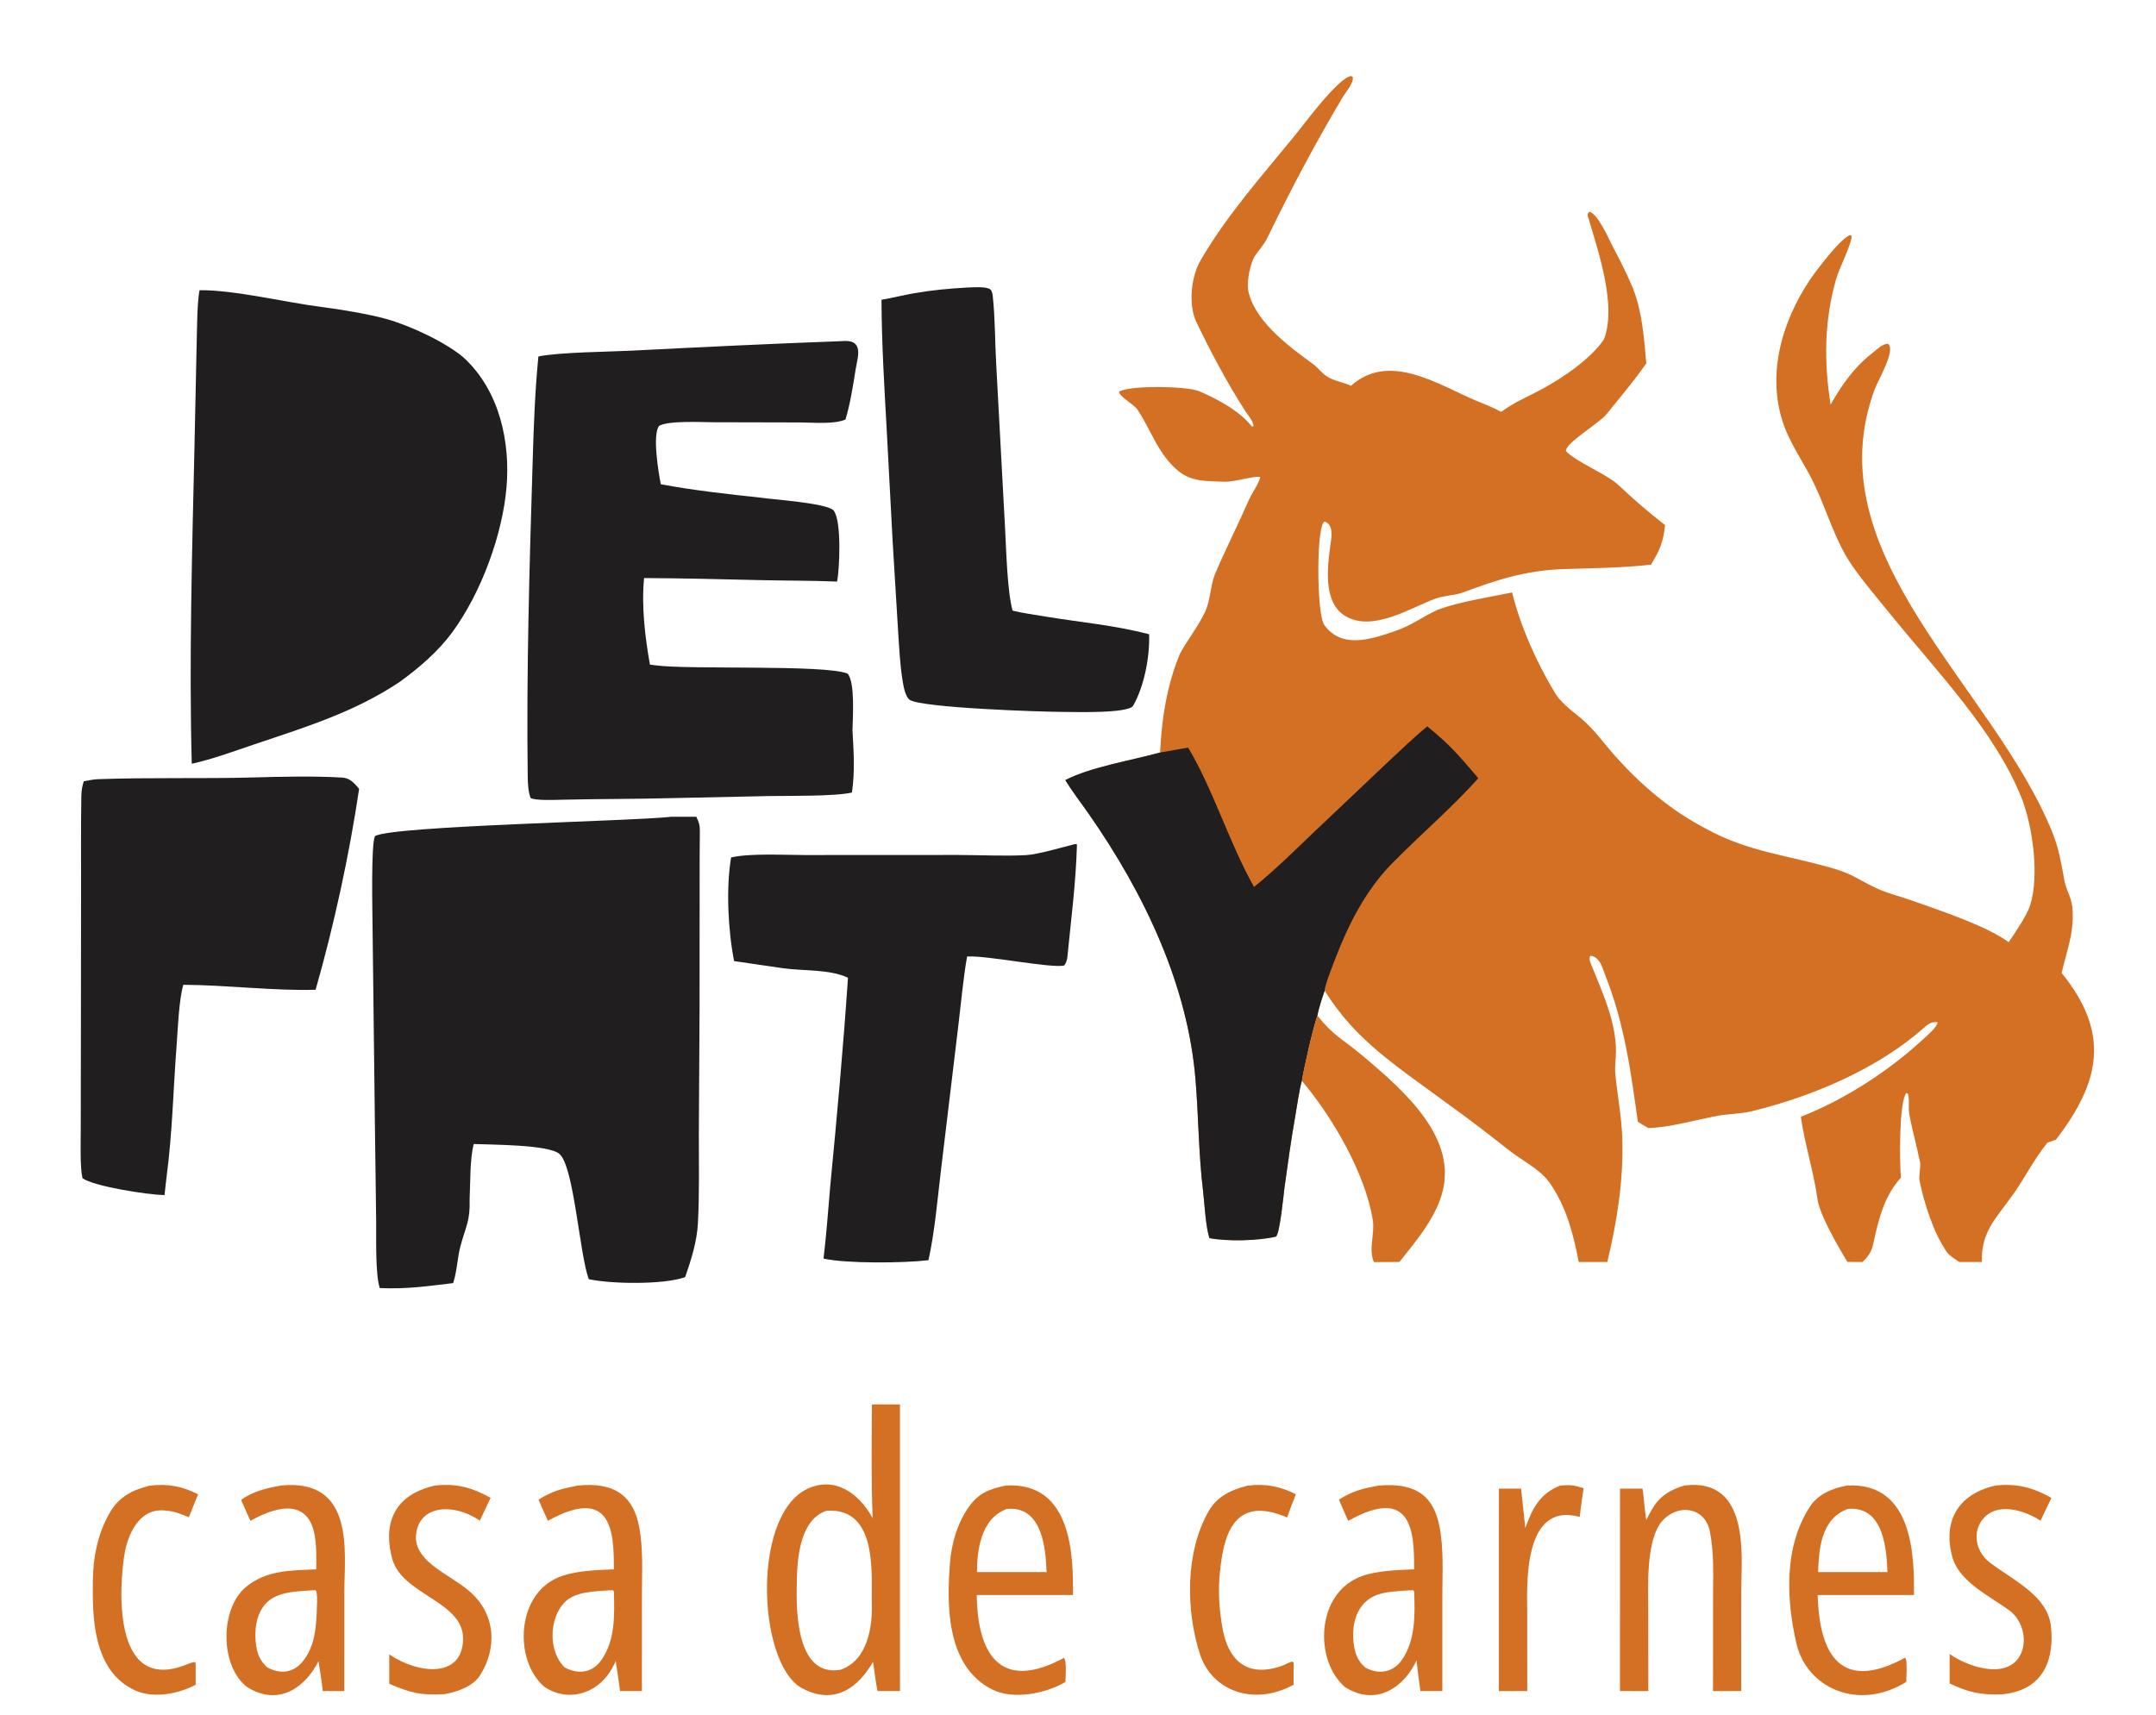
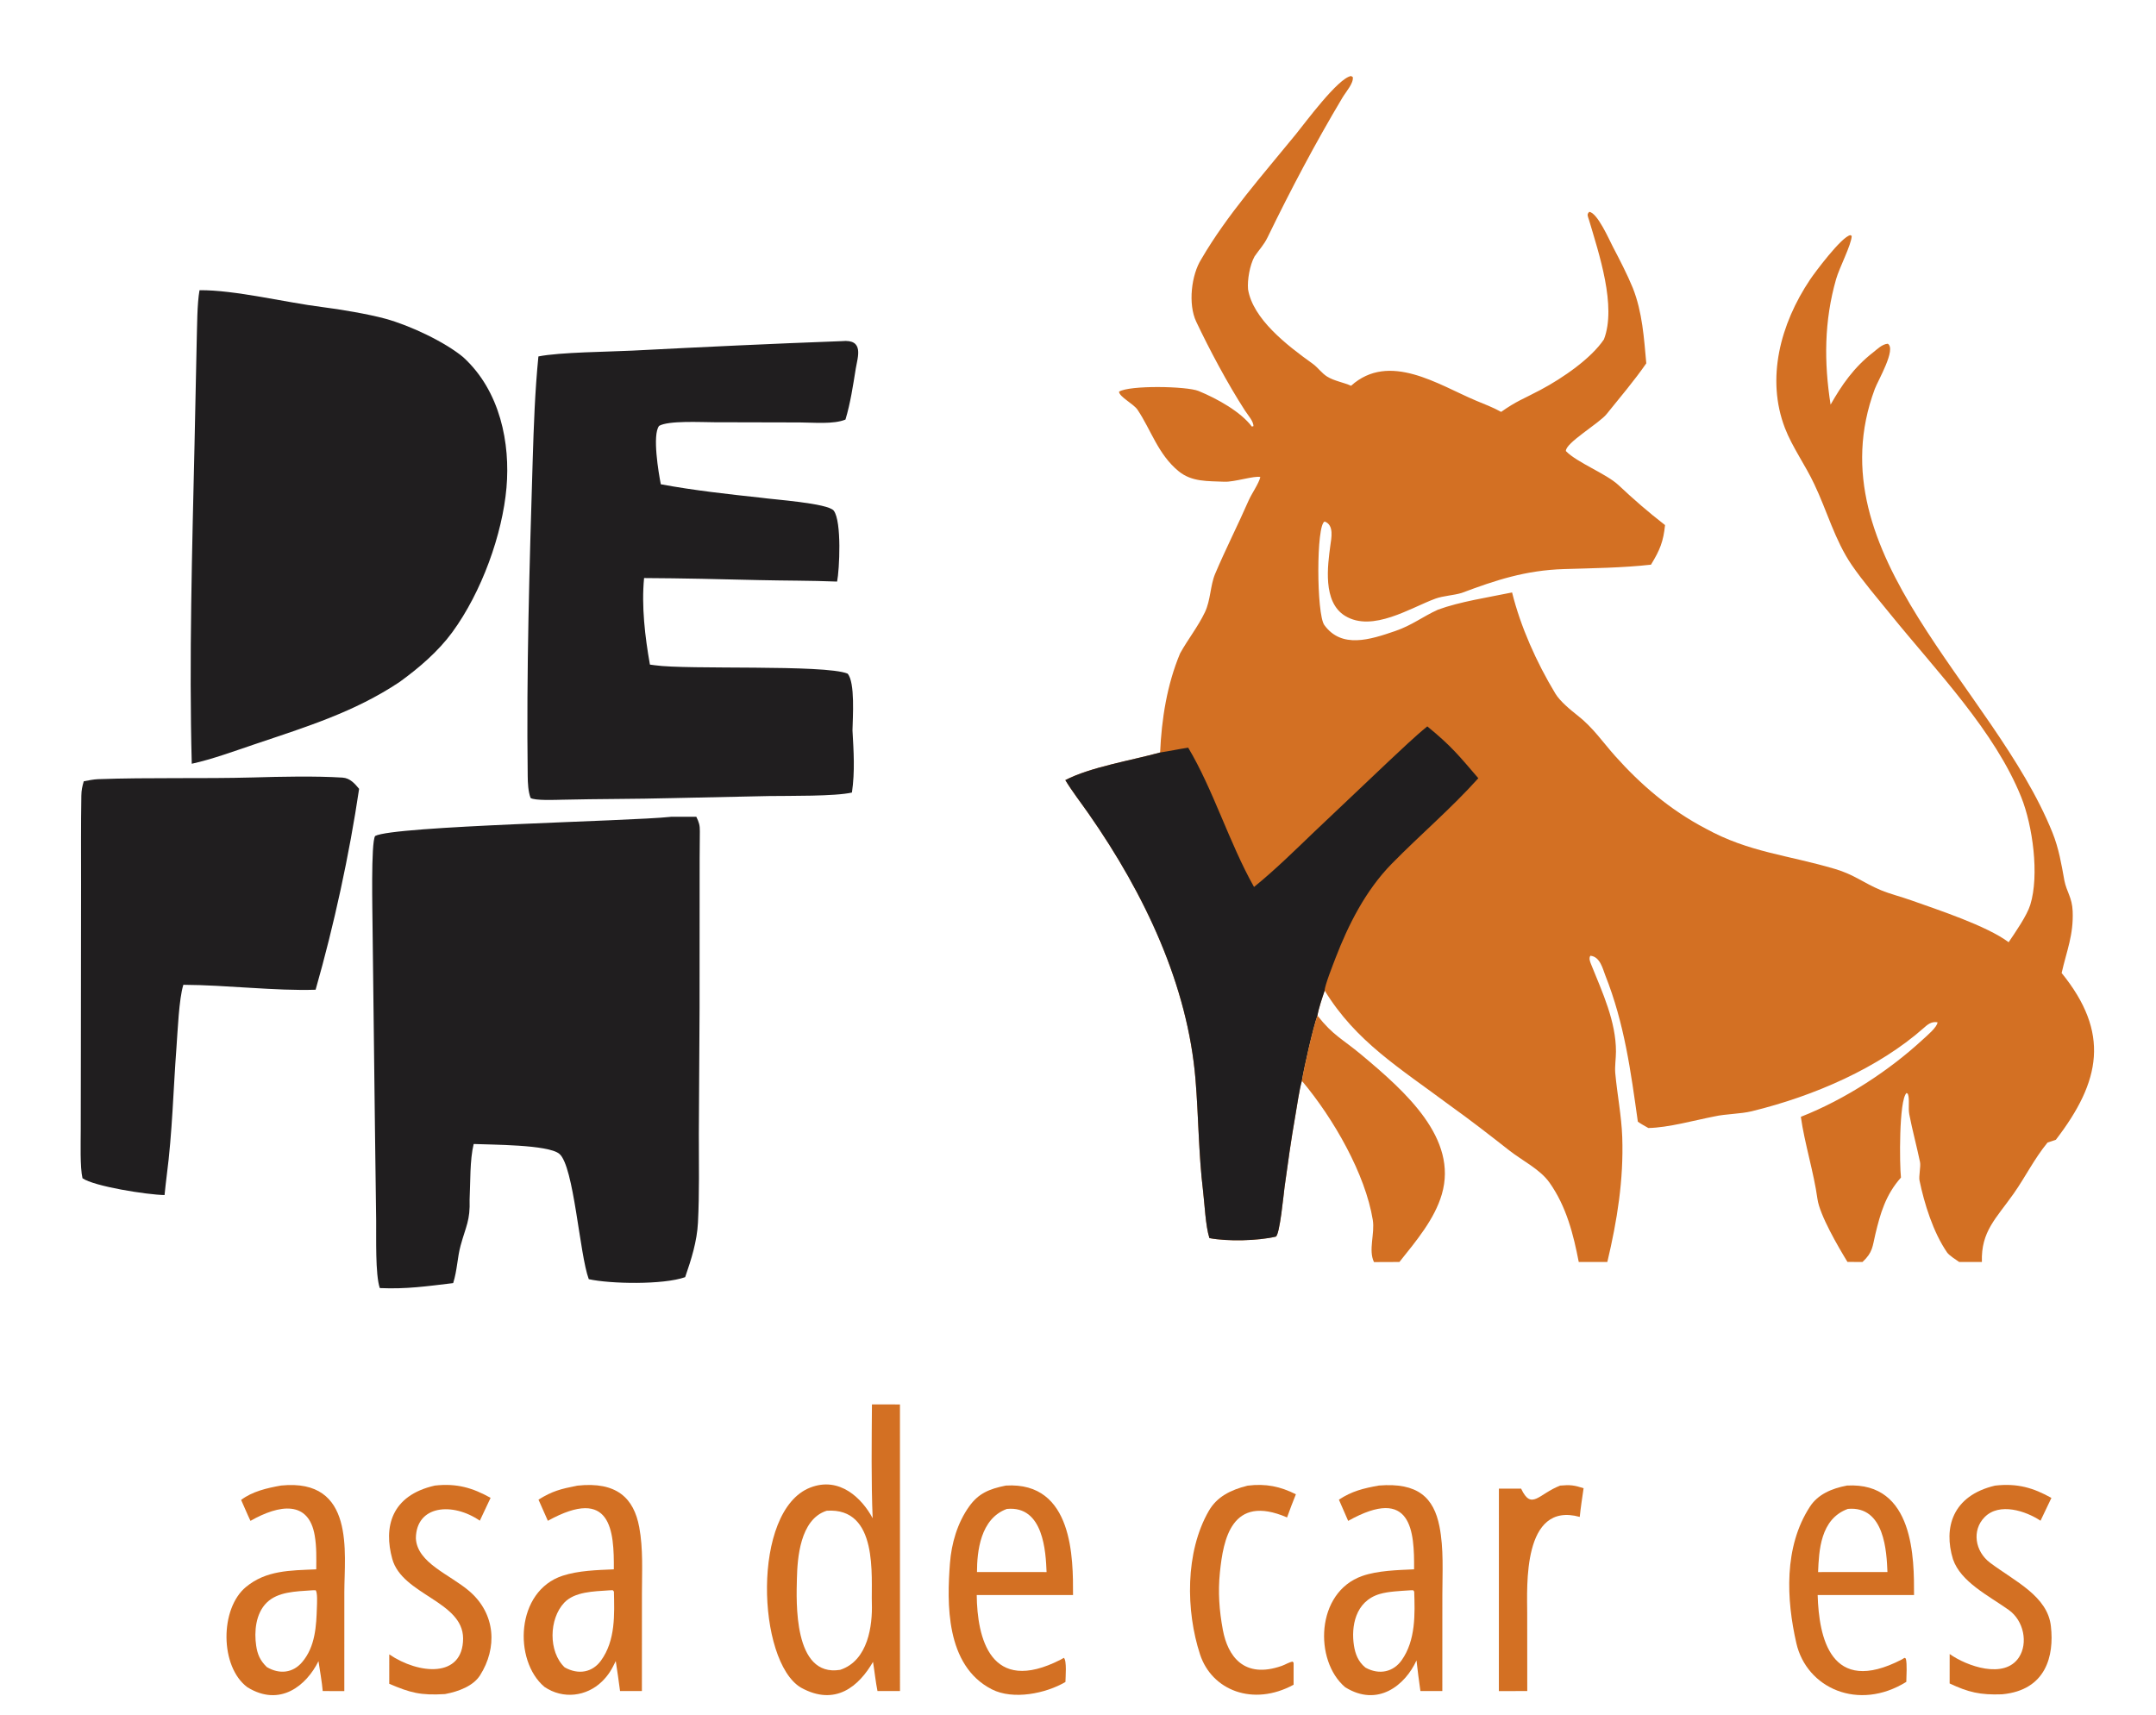
<svg xmlns="http://www.w3.org/2000/svg" width="3584" height="2851" viewBox="0 0 3584 2851">
  <path fill="#D37023" d="M1928.5 1251.13C1930.93 1196.06 1939.77 1138.69 1961.74 1086.29C1974.86 1062.64 1991.31 1042.27 2002.95 1017.96C2012.53 997.95 2011.85 973.319 2019.92 954.208C2037.09 913.562 2057.91 872.767 2075.65 832.144C2080.49 821.041 2092.8 803.634 2095.1 793.143C2085.64 790.514 2051.73 801.696 2035.32 800.95C2007.63 799.69 1981.39 801.551 1959.31 783.504C1925.12 755.56 1913.46 714.815 1890.96 681.262C1884.32 671.357 1860.85 660.033 1860.15 651.257C1877.31 640.224 1972.8 641.994 1992.51 650.113C2023.79 662.995 2062.55 684.67 2080.98 709.235L2083.59 708.616C2084.06 700.758 2074.47 690.212 2069.59 682.671C2040.68 638.023 2010.43 581.099 1988.48 534.725C1974.74 505.71 1980.35 456.896 1997.08 430.691C2039.84 357.247 2099.19 290.677 2154.39 222.915C2169.05 204.925 2224.36 129.608 2245.95 126.406L2248.79 128.098C2250.46 138.251 2237.61 152.28 2231.73 162.138C2186.41 238.113 2145.45 315.707 2107.38 394.15C2100.77 407.766 2093.74 414.213 2085.36 426.562C2077.54 441.035 2073.37 465.041 2074.66 480.905C2082.66 530.065 2138.16 573.304 2182.34 604.921C2190.59 610.828 2197.06 620.47 2206.15 626.13C2218.1 633.566 2233.97 635.89 2245.91 641.402C2309.47 584.268 2391.16 639.848 2453.61 666.115C2467.91 672.133 2482.02 677.326 2495.4 684.824C2521.35 666.528 2531.3 663.931 2560.61 648.376C2598.04 628.514 2645.11 595.903 2666.27 564.275C2687.56 509.056 2657.91 421.373 2641.44 365.644C2639.67 359.646 2637.16 356.515 2641.93 352.246C2655.61 353.907 2674.9 398.383 2681.04 410.098C2692.82 432.59 2704.83 455.767 2714.36 478.93C2730.27 519.32 2732.85 562.094 2736.7 604.075C2716.46 633.31 2693.31 660.385 2670.79 688.397C2658.18 704.082 2601.95 736.609 2603.06 749.985C2621.36 769.043 2670.31 787.666 2690.29 806.392C2716.33 830.79 2738.89 850.532 2767.86 873.023C2765.09 900.158 2759.5 914.334 2744.5 938.843C2698.13 944.116 2646.35 944.726 2599.91 946.159C2535.95 948.134 2486.34 964.626 2429.67 985.89C2416.38 989.888 2399.07 990.64 2386.36 995.255C2345.25 1010.18 2281.61 1051.93 2235.92 1023.94C2198.14 1000.8 2207.18 939.874 2211.46 907.127C2213 895.378 2218.19 872.884 2202.06 867.137C2187.89 871.522 2188.3 1021.1 2201.47 1039.22C2230.24 1078.81 2277.45 1063.61 2319.57 1049.1C2347.7 1039.4 2364.65 1025.35 2390.39 1013.66C2426.29 1000.42 2474.85 993.063 2513.59 985.032C2527.69 1041.93 2554.03 1100.99 2585.52 1153.16C2593.22 1165.9 2610.33 1180.1 2622.87 1189.91C2648.13 1209.66 2664.7 1234.34 2685.1 1257.17C2726.68 1303.71 2775.38 1346.27 2835.74 1377.8C2907.51 1417.23 2971.28 1421.33 3050.27 1444.73C3082.78 1454.36 3097.23 1467.77 3126.85 1480.11C3141.43 1486.18 3161.06 1491.2 3176.39 1496.66C3222.59 1513.11 3302.38 1539.18 3339.04 1566.56C3350.44 1549.7 3369.48 1522.28 3375.04 1504.27C3390.29 1454.92 3379 1372.69 3359.96 1325.31C3315.97 1215.82 3220.84 1117.76 3143.08 1021.97C3121.65 995.57 3096.68 966.361 3078.16 939.319C3050.2 898.486 3036.85 848.574 3015.93 804.974C3001.37 773.769 2979.36 743.441 2967.16 711.697C2935.66 629.729 2959.24 538.976 3008.99 464.752C3016.14 454.081 3061.49 392.953 3076.07 390.959L3078.21 392.367C3077.31 407.881 3057.7 444.833 3052.19 464.159C3032.3 533.796 3032 602.285 3043.06 672.791C3061.38 640.495 3081.6 610.899 3113.86 585.859C3120.33 580.832 3128.67 572.173 3138.12 571.5C3152.79 580.313 3121.79 632.608 3116.56 646.683C3014.11 922.243 3313.82 1140.67 3411.89 1384.32C3422.46 1410.59 3426.81 1436.88 3431.69 1463.96C3435.43 1482.97 3444.55 1492.03 3445.47 1515.02C3447.06 1555 3435.35 1581.11 3427.15 1617.76C3507.69 1717.04 3492.54 1797.46 3417.5 1895.06L3403.68 1899.68C3381.19 1927.25 3367.02 1956.62 3347.4 1984.52C3318.11 2026.16 3292.99 2047.16 3294.57 2098.19L3256.77 2098.19C3251.83 2094.84 3239.98 2087.08 3236.82 2082.52C3213.5 2048.83 3198.67 2000.56 3190.85 1962.59C3189.46 1955.83 3193.18 1939.15 3191.76 1932.28C3186.24 1905.56 3179.03 1879.51 3173.88 1852.76C3171.77 1841.8 3174.79 1827.6 3171.49 1818.72L3169.33 1817.23C3156.39 1829.27 3157.69 1937.7 3160.04 1957.86C3134.34 1986.78 3125.66 2017.89 3117.46 2052.12C3112.62 2072.3 3113.46 2082.07 3096.13 2098.19L3071.13 2098.15C3055.73 2073.04 3024.89 2020.11 3021.23 1993.42C3015.15 1949.21 2999.59 1900.06 2993.62 1856.87C3068.65 1827.36 3141.47 1779.01 3195.97 1728.7C3202.97 1722.24 3220.56 1707.69 3220.8 1699.67C3210.19 1697.85 3203.64 1704.08 3197.34 1709.63C3123.19 1775.04 3017.12 1822 2911.82 1847.65C2893.01 1852.23 2868.94 1851.91 2849.7 1856.26C2816.77 1862.68 2772.84 1874.98 2740.09 1875.46C2734.62 1872.32 2727.51 1868.52 2722.65 1864.97C2710.95 1781.63 2700.46 1701.91 2668.44 1621.41C2664.48 1611.45 2660.07 1590.45 2643.73 1589.08C2640.89 1593.26 2643.2 1598.97 2644.95 1603.3C2663.96 1650.41 2686.34 1698.34 2686.28 1748.46C2686.26 1760.3 2684.17 1772.23 2685.1 1784.07C2688.27 1819.05 2695.53 1855.73 2696.72 1890.71C2699.13 1961.74 2688.37 2028.83 2671.93 2098.21L2624.41 2098.21C2615.68 2053.12 2604.16 2006.39 2575.78 1966.26C2560 1943.94 2531.02 1930.13 2508.64 1912.55C2476.32 1887.17 2443.86 1861.94 2410.06 1837.8C2325.48 1774.84 2254.09 1731.74 2202.06 1646.98C2198.02 1658.92 2192.03 1676.35 2190.01 1688.57C2182.8 1707.89 2167.21 1777.58 2164.17 1797.04C2160.05 1810.38 2155.91 1840.08 2153.23 1855.2C2146.31 1894.51 2140.85 1933.89 2135.41 1973.33C2133.9 1984.26 2127.34 2054.55 2120.6 2056.12C2090.94 2063.06 2040.37 2064.26 2010.48 2058.5C2004.03 2038.56 2002.53 2002.08 1999.93 1980.37C1992.39 1918.46 1992.47 1856.65 1987.34 1794.68C1974.47 1639.21 1904.06 1488.07 1809.59 1352.78C1796.48 1334 1782.7 1316.38 1770.92 1297.04C1812.51 1275.39 1880.9 1264.3 1928.5 1251.13Z" />
  <path fill="#201E1F" d="M2084.61 1474.7C2120.08 1445.97 2152.05 1414.28 2184.44 1383.29L2307.08 1267.07C2326.78 1248.67 2351.82 1224.6 2372.65 1207.7C2413.58 1241.2 2425.68 1257.01 2457.49 1293.89C2412.77 1343.81 2361.02 1387.78 2313.91 1435.72C2269.67 1480.76 2240.98 1538.62 2220.19 1592.61C2216.72 1601.9 2201.79 1639.07 2202.06 1646.98C2198.02 1658.92 2192.03 1676.35 2190.01 1688.57C2182.8 1707.89 2167.21 1777.58 2164.17 1797.04C2160.05 1810.38 2155.91 1840.08 2153.23 1855.2C2146.31 1894.51 2140.85 1933.89 2135.41 1973.33C2133.9 1984.26 2127.34 2054.55 2120.6 2056.12C2090.94 2063.06 2040.37 2064.26 2010.48 2058.5C2004.03 2038.56 2002.53 2002.08 1999.93 1980.37C1992.39 1918.46 1992.47 1856.65 1987.34 1794.68C1974.47 1639.21 1904.06 1488.07 1809.59 1352.78C1796.48 1334 1782.7 1316.38 1770.92 1297.04C1812.51 1275.39 1880.9 1264.3 1928.5 1251.13C1944.27 1248.77 1959.48 1245.47 1975.16 1243.08C2016.68 1312.52 2043.52 1401.74 2084.61 1474.7Z" />
  <path fill="#201E1F" d="M1115.89 1357.97L1157.52 1358C1162.04 1367.36 1163.52 1372.12 1163.37 1382.29C1162.94 1412.22 1163.03 1442.16 1163.01 1472.09L1162.92 1676.26L1161.71 1885C1161.72 1933.95 1162.73 1984.04 1160.24 2032.89C1158.65 2063.89 1149.28 2093.69 1138.96 2123.44C1102.56 2136.41 1014.36 2134.75 978.752 2126.8C963.323 2085.59 954.176 1938.68 929.805 1918.41C911.121 1902.86 816.172 1903.36 787.403 1902.05C780.849 1928.92 782.087 1965.94 780.638 1994.52C781.737 2029.57 774.599 2038.33 765.676 2070.92C760.194 2090.95 760.178 2111.57 753.319 2133.35C709.488 2138.56 676.019 2143.54 631.362 2141.6C623.707 2119.31 625.599 2056.63 625.305 2029.81L623.273 1873.93L619.321 1541.85C619.223 1518.05 616.353 1400.88 623.589 1389.94C654.173 1373.1 1047.52 1365.37 1113.61 1358.23L1115.89 1357.97Z" />
  <path fill="#201E1F" d="M331.669 482.516C389.817 481.828 476.109 503.168 535.438 510.501C565.049 514.161 612.8 522.306 640.565 529.897C681.695 541.142 739.489 568.459 770.025 593.888C831.928 650.34 848.328 737.659 841.953 810.767C835.211 888.092 800.852 984.297 751.735 1051.35C728.8 1082.66 696.833 1110.4 663.709 1134.26C589.242 1183.69 511.471 1207.75 423.468 1237.38C390.923 1248.34 352.509 1262.51 318.773 1269.85C314.16 1097.33 319.45 912.329 323.342 739.991L326.979 567.938C327.733 543.574 327.543 505.236 331.669 482.516Z" />
  <path fill="#201E1F" d="M1399.43 567.178C1437.18 563.359 1425.64 593.862 1422.56 612.921C1418.03 640.952 1413.76 670.148 1405.45 697.575C1385.8 705.788 1352.37 702.44 1329.51 702.376L1187.36 702.04C1165.07 701.981 1111.19 698.984 1095.64 708.082C1084.04 722.788 1094.84 786.824 1098.51 805.168C1154.19 815.5 1209.55 821.505 1265.92 827.619C1284.04 830.409 1376.43 836.55 1385.96 849.036C1399.52 866.784 1395.44 947.446 1391.55 966.951C1347.63 965.175 1304.81 965.525 1261.01 964.474C1197.23 962.942 1134.55 961.416 1070.68 961.108C1066.17 1007.61 1072.19 1058.89 1080.4 1104.99C1082.42 1105.26 1086.52 1105.78 1088.5 1106.07C1142.54 1113.91 1370.83 1104.34 1408.96 1119.97C1421.72 1134.13 1417.54 1193.46 1417.12 1214.25C1419.07 1249.68 1421.37 1282.35 1416.21 1317.68C1389.07 1324.16 1311.26 1323.06 1278.46 1323.53L1117.51 1326.96C1056.6 1328.6 995.314 1328.2 934.363 1329.65C924.4 1329.88 888.329 1331.39 881.964 1326.66C877.961 1315.84 877.382 1301.95 877.234 1290.54C874.953 1115.52 880.183 940.055 885.52 765.096C887.272 707.647 889.319 649.682 895.017 592.642C930.228 585.492 1012.53 584.945 1051.32 582.949C1167.22 576.985 1283.39 571.433 1399.43 567.178Z" />
  <path fill="#201E1F" d="M421.244 1292.62C466.039 1291.3 524.45 1290.04 569.384 1292.88C582.253 1293.69 590.23 1303.53 596.967 1311.57C580.736 1420.97 555.244 1538.44 524.65 1645.56C458.538 1647.81 376.635 1637.72 304.796 1637.35C297.438 1660.65 295.326 1715.27 293.409 1740.58C288.075 1811.03 286.477 1883.55 277.253 1953.8C275.791 1964.71 274.738 1976 273.536 1986.96C244.448 1986.46 156.464 1972.56 137.143 1959.01C132.838 1940.68 134.229 1899.22 134.229 1878.74L134.457 1737.92L134.762 1470.81C134.759 1421.6 134.416 1372.12 135.231 1322.92C135.381 1313.84 136.661 1307.76 139.244 1298.98C145.288 1297.72 156.507 1295.72 162.63 1295.49C248.539 1292.38 335.29 1294.94 421.244 1292.62Z" />
-   <path fill="#201E1F" d="M1786.31 1403.55C1787.42 1403.52 1788.52 1403.5 1789.63 1403.47C1789.83 1403.94 1790.03 1404.42 1790.23 1404.9C1788.59 1466.75 1780.37 1530.03 1774.24 1591.86C1773.74 1596.92 1771.77 1601.62 1769.17 1605.26C1749.19 1610.35 1643.25 1589.03 1610.2 1590.24L1607.65 1590.36C1601.22 1625.79 1597.11 1672.69 1592.63 1708.88L1563.82 1948.78C1558.14 1997.09 1553.82 2047.52 1543.46 2095.21C1503.76 2100.14 1406.89 2101.14 1368.98 2092.57C1373.76 2053.06 1376.82 2010.27 1380.28 1970.5C1391.28 1856.82 1402.02 1739.27 1409.62 1625.62C1378.67 1611.06 1336.37 1614.75 1300.45 1609.65C1273.62 1605.84 1247.14 1601.92 1220.35 1597.95C1210.3 1547.12 1206.66 1476.46 1215.35 1425.65C1247.16 1418.37 1301.99 1421.58 1337.82 1421.62L1592.07 1421.5C1627.81 1421.57 1671.36 1423.69 1706.01 1421.74C1725.06 1420.67 1766 1408.67 1786.31 1403.55Z" />
-   <path fill="#201E1F" d="M1607.4 478.08C1617.53 477.818 1636.48 476.168 1644.58 480.185C1648.95 481.832 1649.91 488.762 1650.3 492.347C1654.4 529.936 1653.84 567.861 1656.04 605.554L1670.79 878.861C1672.81 915.31 1674.26 981.786 1683.2 1015.23C1697.13 1018.92 1723.59 1022.74 1738.64 1025.22C1798.04 1035.02 1852.28 1039.37 1910.25 1054.57C1911.37 1091.2 1902.6 1139.85 1883.78 1173.16C1876.15 1186.67 1786.17 1183.73 1767.27 1183.63C1732.62 1183.65 1531.21 1176.96 1512.11 1163.47C1505.01 1158.45 1502.05 1141.45 1500.76 1133.91C1495.98 1105.84 1494.86 1076.78 1492.9 1048.48L1483.88 900.344L1474.21 718.319C1470.13 643.798 1465.68 573.311 1465.32 498.417C1482.65 495.592 1501.69 490.55 1520 487.473C1551.04 482.259 1575.96 479.888 1607.4 478.08Z" />
  <path fill="#D37023" d="M1449.47 2335.02L1496.03 2335.11L1496.08 2811.6L1458.68 2811.6C1455.71 2797.28 1453.73 2778.29 1451.23 2763.12C1428.08 2803.15 1388.95 2837.82 1331.32 2805.83C1258.43 2762.13 1248.87 2511.81 1346.7 2473.39C1395.67 2454.17 1432.99 2491.23 1450.64 2524.26C1448.13 2462.67 1449.05 2396.84 1449.47 2335.02ZM1396.7 2776.33C1443.72 2760.87 1450.43 2701.16 1449.33 2665.98C1447.94 2621.55 1460.84 2505.84 1374.21 2511.83C1329.59 2526.02 1325.53 2591.93 1324.74 2624.33C1323.83 2661.83 1318.34 2789.17 1396.7 2776.33Z" />
  <path fill="#D37023" d="M2190.01 1688.57C2216.27 1721.91 2230.86 1726.79 2262.91 1753.55C2337.22 1815.57 2423.85 1893.01 2396.82 1985.62C2384.74 2027.02 2354.57 2062.79 2326.31 2098.22L2284.03 2098.4C2274.32 2078.3 2285.77 2051.3 2282.03 2028.27C2269.72 1952.46 2217.35 1860.28 2164.17 1797.04C2167.21 1777.58 2182.8 1707.89 2190.01 1688.57Z" />
  <path fill="#D37023" d="M2292.2 2469.91C2357.02 2464.64 2383.4 2490.03 2392.87 2537.92C2400.18 2574.86 2397.72 2614.5 2397.68 2651.94L2397.63 2811.59L2361.21 2811.59C2358.83 2794.55 2356.54 2777.78 2354.7 2760.69C2336.01 2801.73 2290.39 2839.22 2236.02 2805.14C2184.24 2761.12 2186.96 2647.52 2264.51 2620.28C2290.01 2611.32 2323.12 2610.46 2350.68 2609.22C2351.24 2546.68 2347.13 2469.28 2241.11 2528.69L2225.72 2493.42C2247.13 2479.34 2265.95 2474.59 2292.2 2469.91ZM2269.88 2772.67C2293.4 2785.57 2316.54 2779.45 2330.07 2760.32C2353.54 2727.12 2352.14 2683.17 2350.89 2646.2L2349.22 2644.04C2347.19 2644.04 2344.67 2643.91 2342.78 2644.2C2327.47 2645.24 2308.09 2646.01 2293.89 2650.15C2252.17 2662.31 2245.98 2705.41 2250.7 2735.78C2252.86 2749.62 2257.49 2762.59 2269.88 2772.67Z" />
  <path fill="#D37023" d="M959.799 2470.09C1025.05 2462.96 1053.64 2490.73 1062.61 2539.07C1069.34 2575.3 1067.13 2612.4 1067.12 2649.01L1067.05 2811.62L1030.74 2811.58C1028.59 2794.89 1026.13 2778.36 1023.59 2761.72C1017.42 2774.74 1011.83 2784.9 1000.61 2795.81C975.25 2820.45 936.122 2825.92 904.941 2804.58C853.312 2760.93 857.001 2645.23 935.527 2619.79C961.722 2611.31 992.445 2610.42 1020.4 2609.24C1020.87 2545.64 1016.44 2470.18 910.715 2528.54L895.153 2493.36C918.285 2479.07 931.766 2475.6 959.799 2470.09ZM938.686 2772.25C962.102 2785.27 985.04 2780.29 999.066 2760.91C1023.45 2727.22 1021.34 2683.81 1020.55 2646.18L1018.57 2643.92L1012.56 2644.17C986.442 2645.96 955.202 2646.41 937.931 2664.72C912.522 2691.67 911.306 2746.15 938.686 2772.25Z" />
  <path fill="#D37023" d="M467.258 2469.9C591.201 2457.42 572.397 2582.72 572.397 2646.84L572.364 2811.66L536.46 2811.61C535.252 2796.8 531.667 2776.95 529.434 2761.9C509.547 2802.22 465.63 2838.94 411.188 2805.24C365.492 2771.22 365.174 2674.64 408.9 2638.55C442.367 2610.92 481.439 2611.11 525.715 2609.25C525.834 2590.02 526.429 2572.38 523.202 2553.2C513.272 2494.2 464.501 2501.18 416.374 2528.65C411.009 2517.54 406.027 2505.2 400.825 2493.83C419.286 2479.84 443.205 2474.18 467.258 2469.9ZM443.585 2771.77C464.852 2784.29 486.921 2781.37 501.976 2763.86C524.526 2737.64 525.799 2702.52 526.811 2671.84C527.006 2665.93 527.967 2648.36 524.834 2644.06C522.182 2644.02 520.604 2643.87 517.987 2644.16C491.49 2645.98 461.839 2646.49 443.445 2664.54C424.682 2682.95 422.48 2713.38 425.834 2736.06C427.936 2750.27 432.06 2760.59 443.585 2771.77Z" />
  <path fill="#D37023" d="M3070.3 2469.95C3182.32 2463.69 3181.93 2592.52 3181.77 2651.94L3021.56 2651.94C3023.66 2721.46 3042.42 2820.61 3161.31 2759.19L3165.99 2756.36L3168.13 2757.64C3170.47 2766.48 3169.11 2786.67 3168.92 2796.35C3089.17 2845.81 3003.21 2806.68 2986.14 2732.04C2969.56 2659.52 2964.99 2571.94 3008.86 2504.81C3021.83 2484.97 3044.17 2474.88 3070.3 2469.95ZM3022.27 2613.79L3089.63 2613.77L3137.58 2613.78C3136.17 2581.14 3133.33 2503.3 3071.84 2508.74C3025.74 2525.46 3023.79 2578.68 3022.27 2613.79Z" />
  <path fill="#D37023" d="M1672.08 2469.97C1784.63 2463.12 1783.88 2592.72 1783.74 2651.93L1623.65 2651.96C1624.41 2722.37 1645.7 2819.39 1763.28 2759.33L1768.48 2756.39C1773.69 2761.02 1771.23 2788.66 1771.12 2796.52C1738.52 2815.71 1684.21 2826.86 1648.74 2808.73C1571.19 2769.1 1574.23 2664.19 1579.15 2599.08C1581.62 2566.44 1591.36 2532.16 1611.26 2504.44C1626.36 2483.41 1643.68 2475.63 1672.08 2469.97ZM1624.08 2613.78L1691.37 2613.77L1739.77 2613.79C1738.42 2581.52 1735.17 2502.69 1673.68 2508.83C1629.6 2525.04 1624.16 2579.68 1624.08 2613.78Z" />
-   <path fill="#D37023" d="M2799.99 2469.85C2910.68 2455.98 2894.55 2590.31 2894.55 2643.94L2894.47 2811.61L2847.6 2811.65L2847.7 2654.82C2847.71 2617.66 2849.59 2583.35 2842.41 2546.31C2834.17 2503.78 2784.81 2498.52 2758.99 2534.04C2736.25 2570.22 2739.97 2636.7 2739.97 2677.58L2740.08 2811.64L2692.98 2811.61L2693.04 2475.08L2730.43 2475.07C2733.11 2492.47 2733.64 2509.25 2736.65 2527.38C2750.98 2498.37 2761.23 2481.8 2799.99 2469.85Z" />
  <path fill="#D37023" d="M3316.36 2470.05C3353.69 2465.75 3380.27 2473.82 3410.14 2490.49L3392.04 2528.42C3367.9 2512.37 3323.73 2497.36 3299.01 2522.54C3277.61 2544.35 3282.98 2579.4 3308.27 2598.35C3349.69 2629.39 3404.16 2653.9 3409.33 2704.27C3414.76 2752.52 3401.69 2810.21 3328.11 2817.02C3291.73 2818.36 3272.03 2813.64 3240.96 2799L3241.01 2750.03C3268.88 2769.95 3332.1 2792.84 3356.35 2755.29C3371.4 2731.99 3364.41 2694.65 3339.16 2676.72C3305.07 2652.53 3259.46 2630.27 3246.49 2592.35C3230.56 2540.28 3245.33 2486.92 3316.36 2470.05Z" />
  <path fill="#D37023" d="M722.886 2469.96C759.788 2465.85 785.999 2473.98 815.54 2490.37L797.632 2528.35C752.426 2497.27 691.923 2502.42 691.322 2557.64C693.375 2598.7 747.653 2617.68 779.911 2645.27C824.553 2683.45 826.692 2740.33 798.005 2785.44C786.95 2802.83 763.303 2812.24 739.687 2816.65C699.071 2819.05 682.189 2814.56 647.077 2799.53L647.097 2750.65C696.067 2783.97 769.704 2790.61 769.827 2724.11C769.639 2662.16 668.655 2651.71 652.1 2591.97C637.557 2539.48 649.772 2486.56 722.886 2469.96Z" />
  <path fill="#D37023" d="M2073.9 2470.12C2104.4 2466.26 2128.49 2471.55 2154.21 2484.44C2149 2497.42 2144.15 2509.8 2139.54 2522.97C2046.99 2482.98 2033.49 2560.1 2027.92 2614.12C2024.57 2646.68 2026.76 2677.72 2032.82 2710.06C2040.94 2753.45 2067.72 2791.93 2130.92 2769.7C2137.11 2767.51 2142.41 2763.74 2148.83 2762.62L2150.42 2764.71L2150.4 2801.11C2083.02 2837.74 2014.39 2810.46 1994.83 2750.59C1971.3 2678.56 1969.77 2580.79 2009.53 2511.91C2022.74 2489.03 2044.94 2477.34 2073.9 2470.12Z" />
-   <path fill="#D37023" d="M248.529 2470.15C279.804 2466.53 303.051 2471.14 329.372 2484.53C323.888 2496.94 319.457 2509.89 313.836 2522.59C300.654 2517.24 290.373 2512.62 275.126 2511.5C230.508 2506.18 212.349 2553.68 207.434 2581.3C198.372 2632.23 184.271 2817.09 309.068 2767.92C313.539 2766.16 319.662 2763.45 324.363 2763.46L325.244 2765.79L325.291 2801.09C297.448 2816.17 255.341 2824.34 225.172 2810.8C152.848 2778.33 153.77 2684.83 154.34 2627.98C154.731 2589.02 162.999 2546.6 184.241 2512.27C198.618 2489.03 218.661 2477.76 248.529 2470.15Z" />
-   <path fill="#D37023" d="M2593.53 2470C2610.24 2468.45 2616.96 2469.39 2632.46 2474.35C2630.18 2490.38 2627.7 2505.96 2626.07 2522.06C2530.22 2495.68 2538.72 2639.32 2538.72 2681.54L2538.83 2811.59L2491.64 2811.67L2491.64 2786.27L2491.69 2475.09L2528.61 2475.1L2535.57 2540.78C2545.94 2511.91 2557.64 2483.87 2593.53 2470Z" />
+   <path fill="#D37023" d="M2593.53 2470C2610.24 2468.45 2616.96 2469.39 2632.46 2474.35C2630.18 2490.38 2627.7 2505.96 2626.07 2522.06C2530.22 2495.68 2538.72 2639.32 2538.72 2681.54L2538.83 2811.59L2491.64 2811.67L2491.64 2786.27L2491.69 2475.09L2528.61 2475.1C2545.94 2511.91 2557.64 2483.87 2593.53 2470Z" />
</svg>